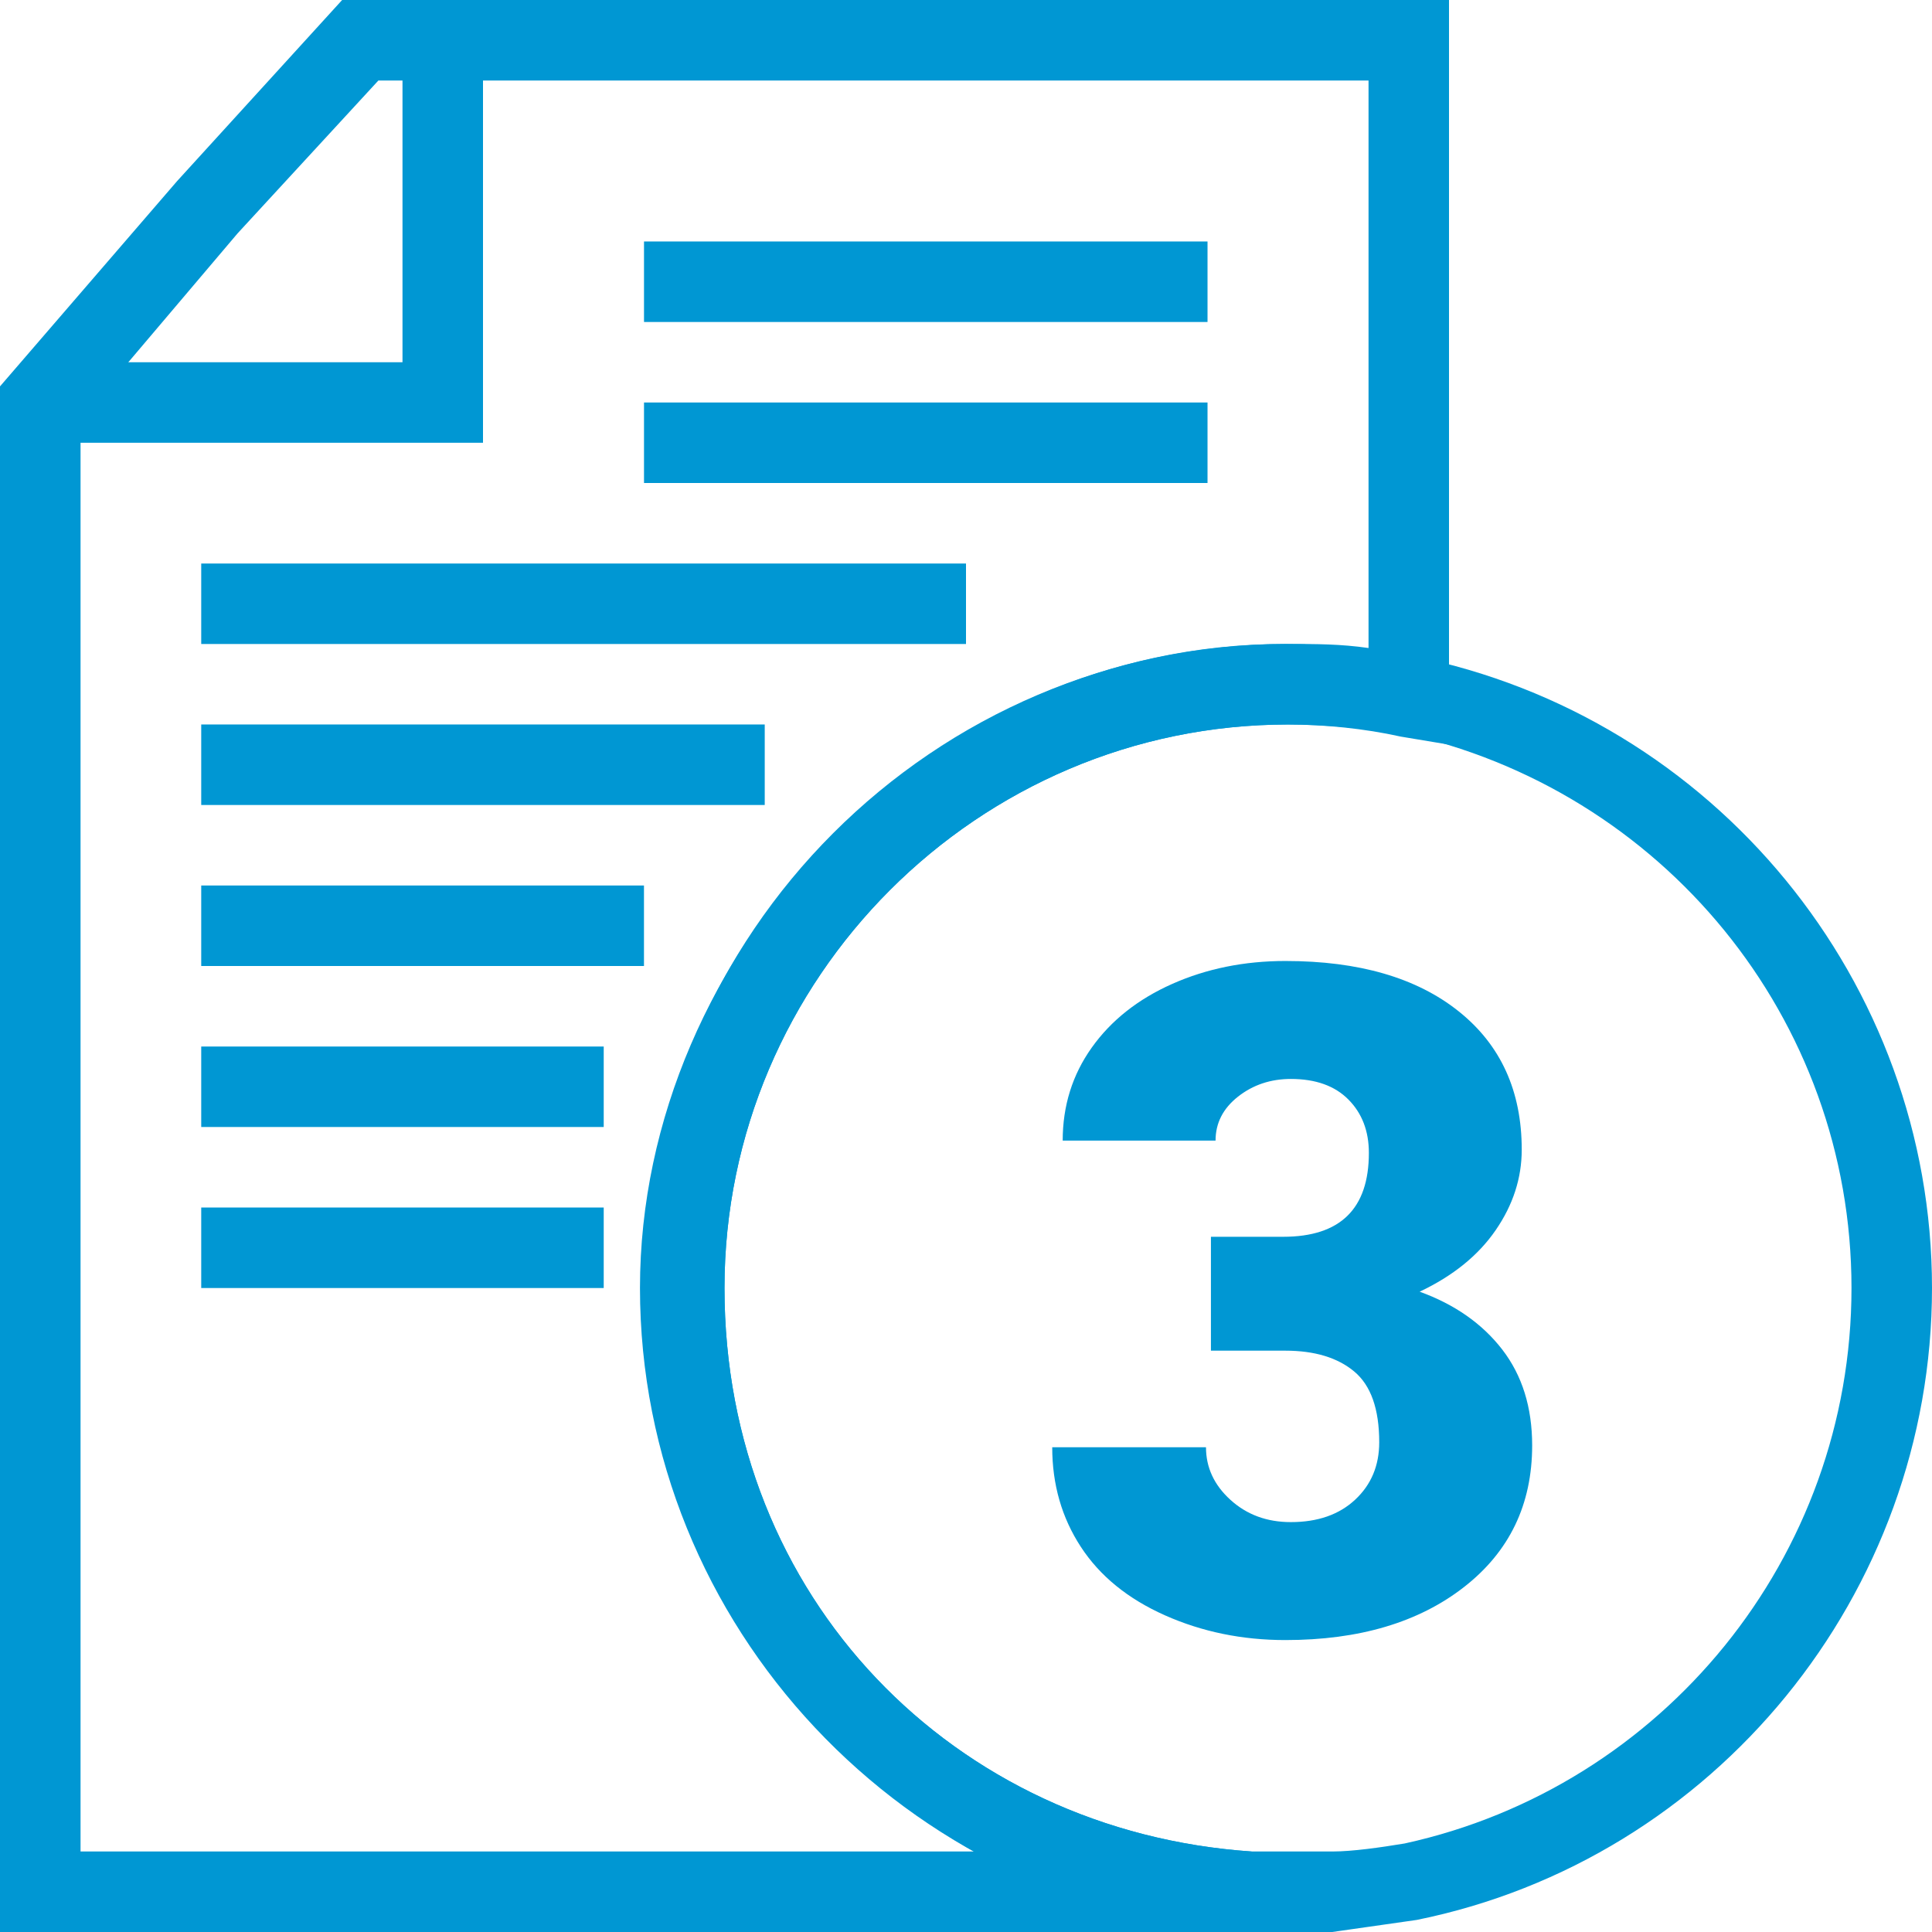
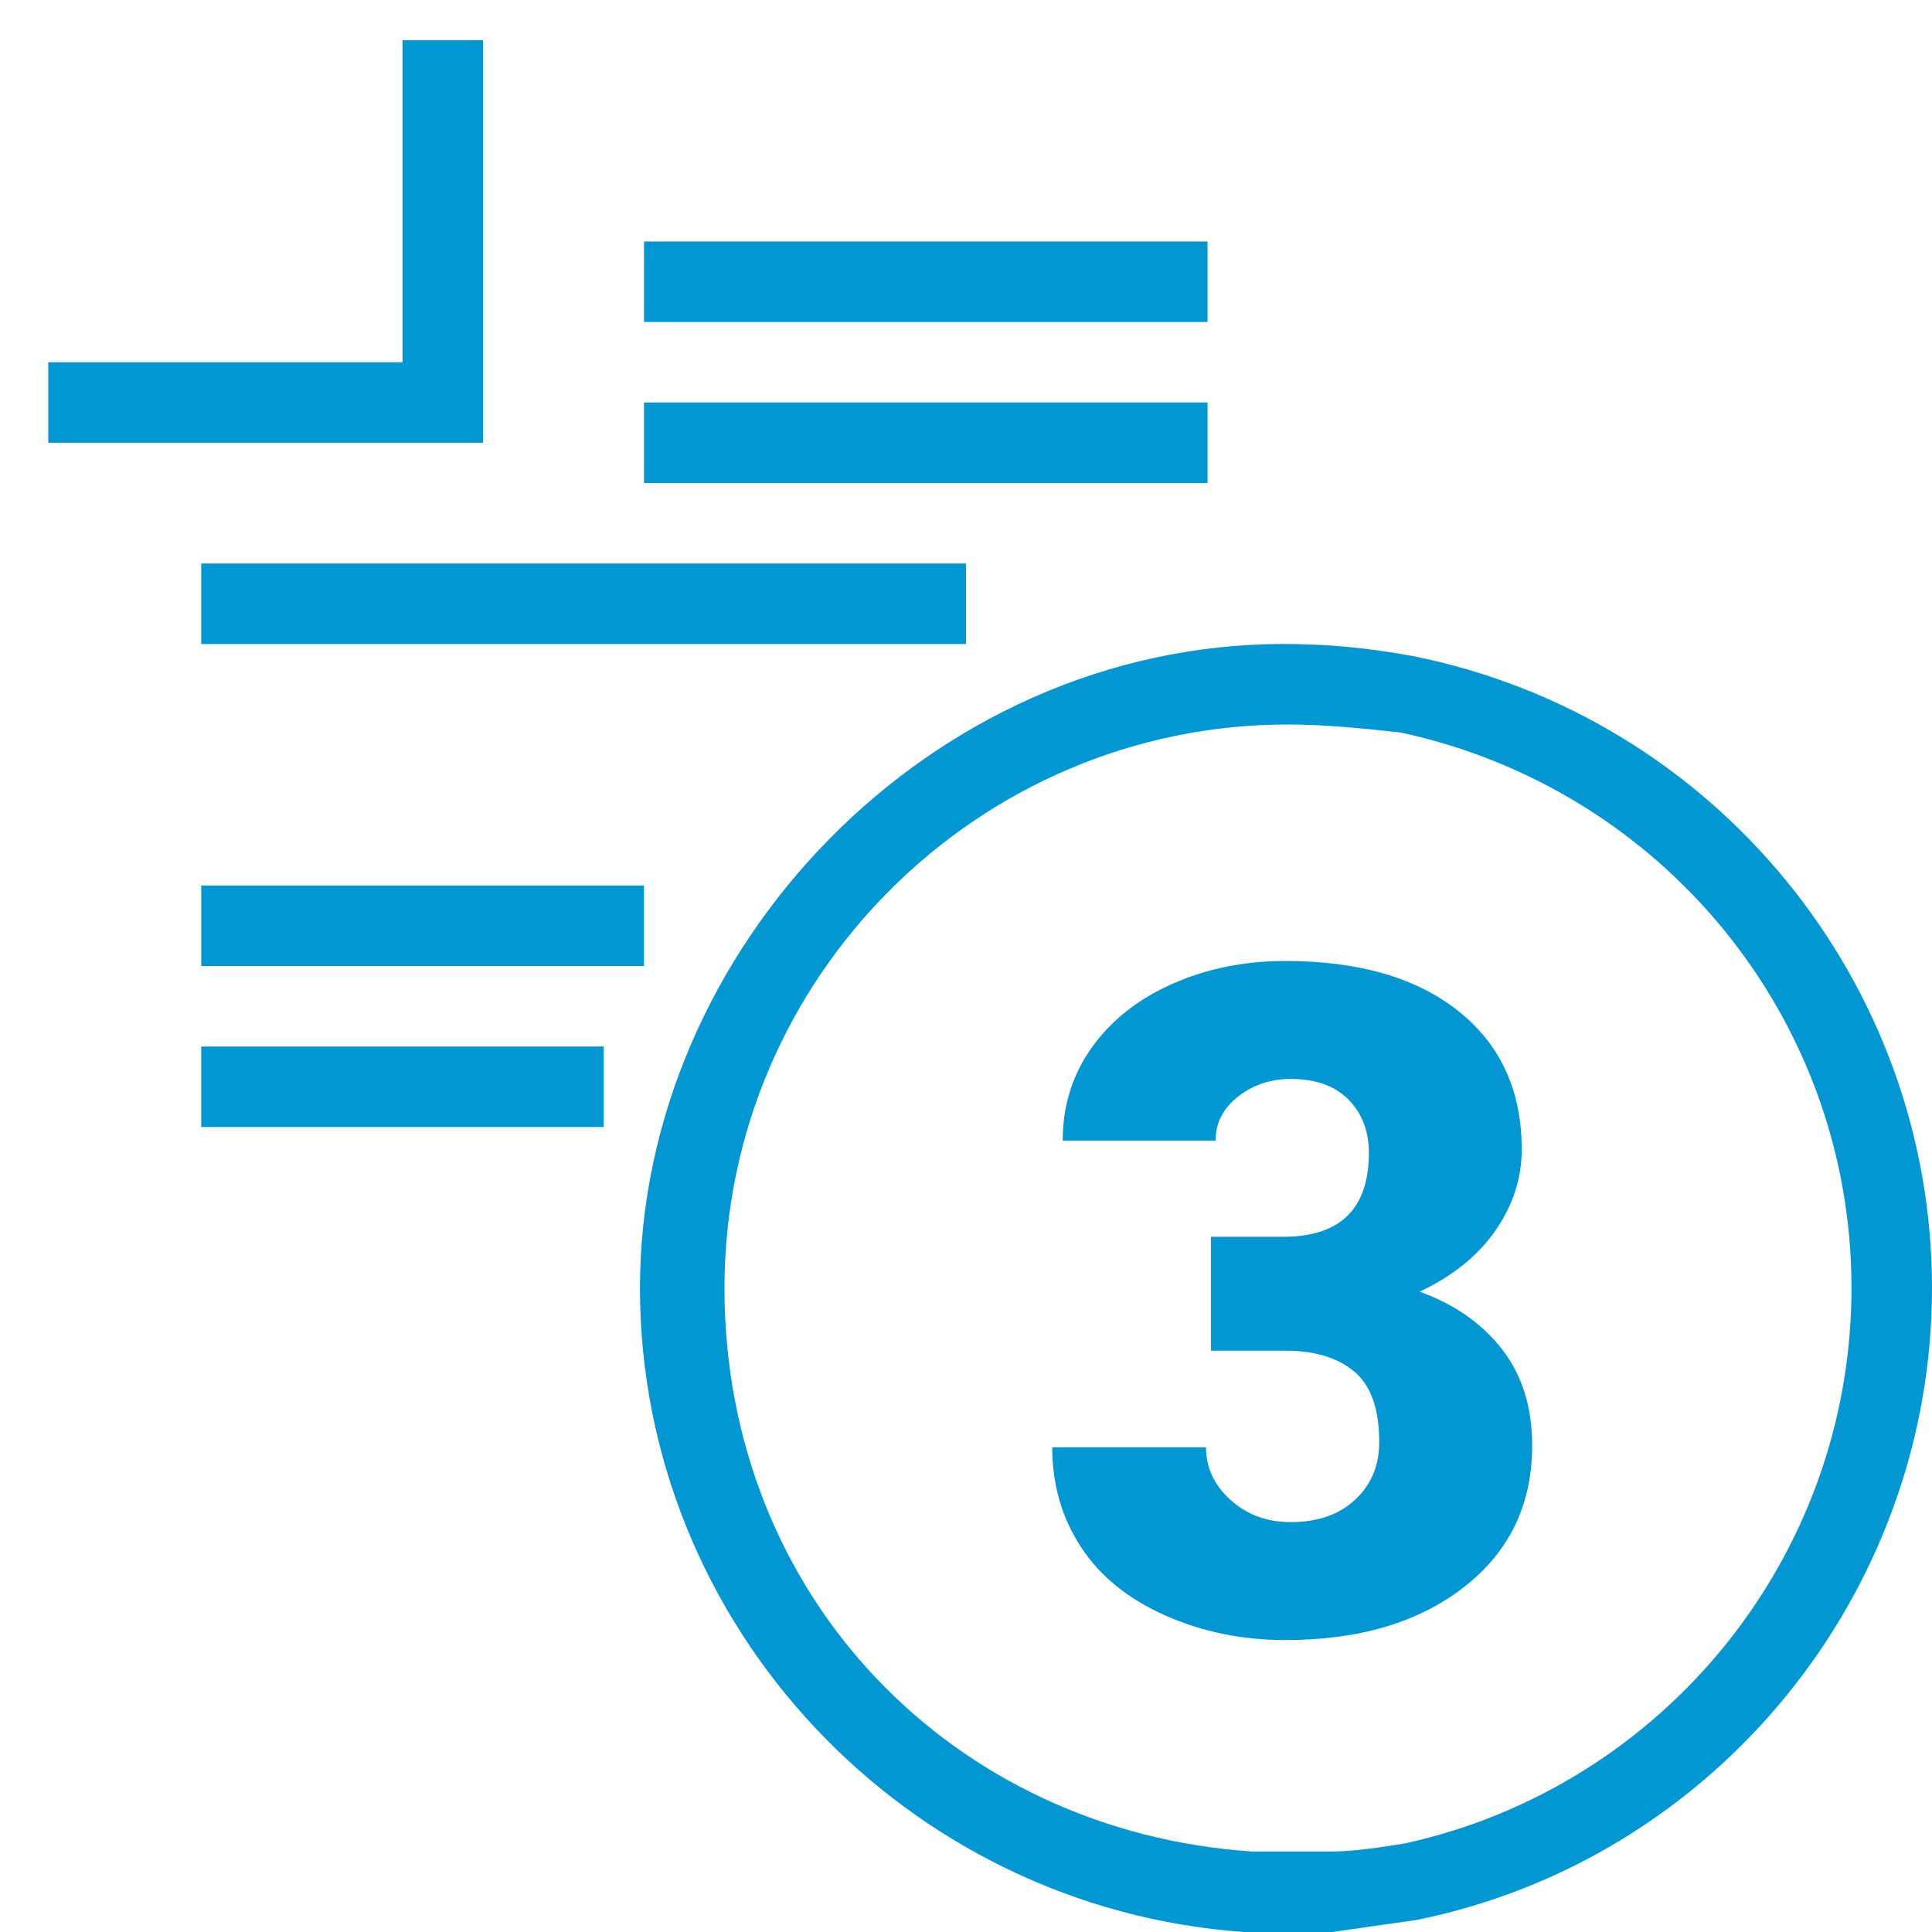
<svg xmlns="http://www.w3.org/2000/svg" id="Layer_1" viewBox="0 0 516.92 516.92">
  <defs>
    <style>.cls-1{fill:#0097d3;}</style>
  </defs>
  <path class="cls-1" d="M12.92,118.46v-21.54H107.69V10.77h21.54V118.46H12.92Z" />
-   <path class="cls-1" d="M332.77,516.92H0V103.38L47.38,48.46,91.54,0H387.69V199.23l-12.92-2.15c-9.69-2.16-20.46-3.23-30.16-3.23-82.92,0-150.77,67.85-150.77,150.77s61.38,145.38,141.08,150.77l-2.15,21.54ZM21.54,495.38h239.08c-52.77-30.15-88.31-86.15-88.31-150.77,0-94.77,77.54-172.31,172.31-172.31,7.54,0,14,0,21.54,1.08V21.54H101.24L63.55,62.46,21.55,112V495.38Z" />
  <path class="cls-1" d="M332.77,516.92c-90.46-6.46-161.54-81.85-161.54-172.31s77.54-172.31,172.31-172.31c11.85,0,22.62,1.08,34.46,3.23,80.77,16.16,138.92,87.23,138.92,169.08s-58.15,152.92-137.85,169.08c-7.54,1.08-15.08,2.15-22.62,3.23h-23.68Zm11.84-323.08c-82.92,0-150.77,67.85-150.77,150.77s61.38,145.38,141.08,150.77h21.54c5.38,0,12.92-1.08,19.38-2.15,68.93-15.08,119.54-76.46,119.54-148.62s-50.62-133.54-120.62-148.62c-9.69-1.07-20.46-2.15-30.15-2.15h0Z" />
  <path class="cls-1" d="M172.31,64.61h150.77v21.54H172.31v-21.54Z" />
  <path class="cls-1" d="M172.31,107.69h150.77v21.54H172.31v-21.54Z" />
  <path class="cls-1" d="M53.84,150.77h204.62v21.54H53.84v-21.54Z" />
-   <path class="cls-1" d="M53.84,193.84H204.61v21.54H53.84v-21.54Z" />
  <path class="cls-1" d="M53.84,236.92h118.46v21.54H53.84v-21.54Z" />
  <path class="cls-1" d="M53.84,280h107.69v21.54H53.84v-21.54Z" />
-   <path class="cls-1" d="M53.84,323.08h107.69v21.54H53.84v-21.54Z" />
  <path class="cls-1" d="M324.01,330.91h19.3c15.29,0,22.94-7.48,22.94-22.45,0-5.83-1.82-10.58-5.46-14.26-3.64-3.68-8.78-5.52-15.41-5.52-5.42,0-10.13,1.58-14.14,4.73-4.01,3.16-6.01,7.08-6.01,11.77h-40.9c0-9.3,2.59-17.6,7.77-24.88,5.18-7.28,12.36-12.97,21.54-17.05,9.18-4.08,19.28-6.13,30.28-6.13,19.66,0,35.12,4.49,46.36,13.47,11.25,8.98,16.87,21.32,16.87,37.02,0,7.61-2.33,14.79-6.98,21.54-4.65,6.76-11.43,12.24-20.33,16.45,9.38,3.4,16.75,8.56,22.09,15.47,5.34,6.92,8.01,15.47,8.01,25.67,0,15.78-6.07,28.4-18.21,37.87-12.14,9.47-28.08,14.2-47.82,14.2-11.57,0-22.31-2.21-32.22-6.62-9.91-4.41-17.42-10.52-22.51-18.33-5.1-7.81-7.65-16.69-7.65-26.64h41.14c0,5.42,2.18,10.12,6.55,14.08,4.37,3.97,9.75,5.95,16.14,5.95,7.2,0,12.94-2,17.23-6.01,4.29-4,6.43-9.12,6.43-15.35,0-8.9-2.23-15.21-6.68-18.93-4.45-3.72-10.6-5.58-18.45-5.58h-19.9v-30.46Z" />
</svg>